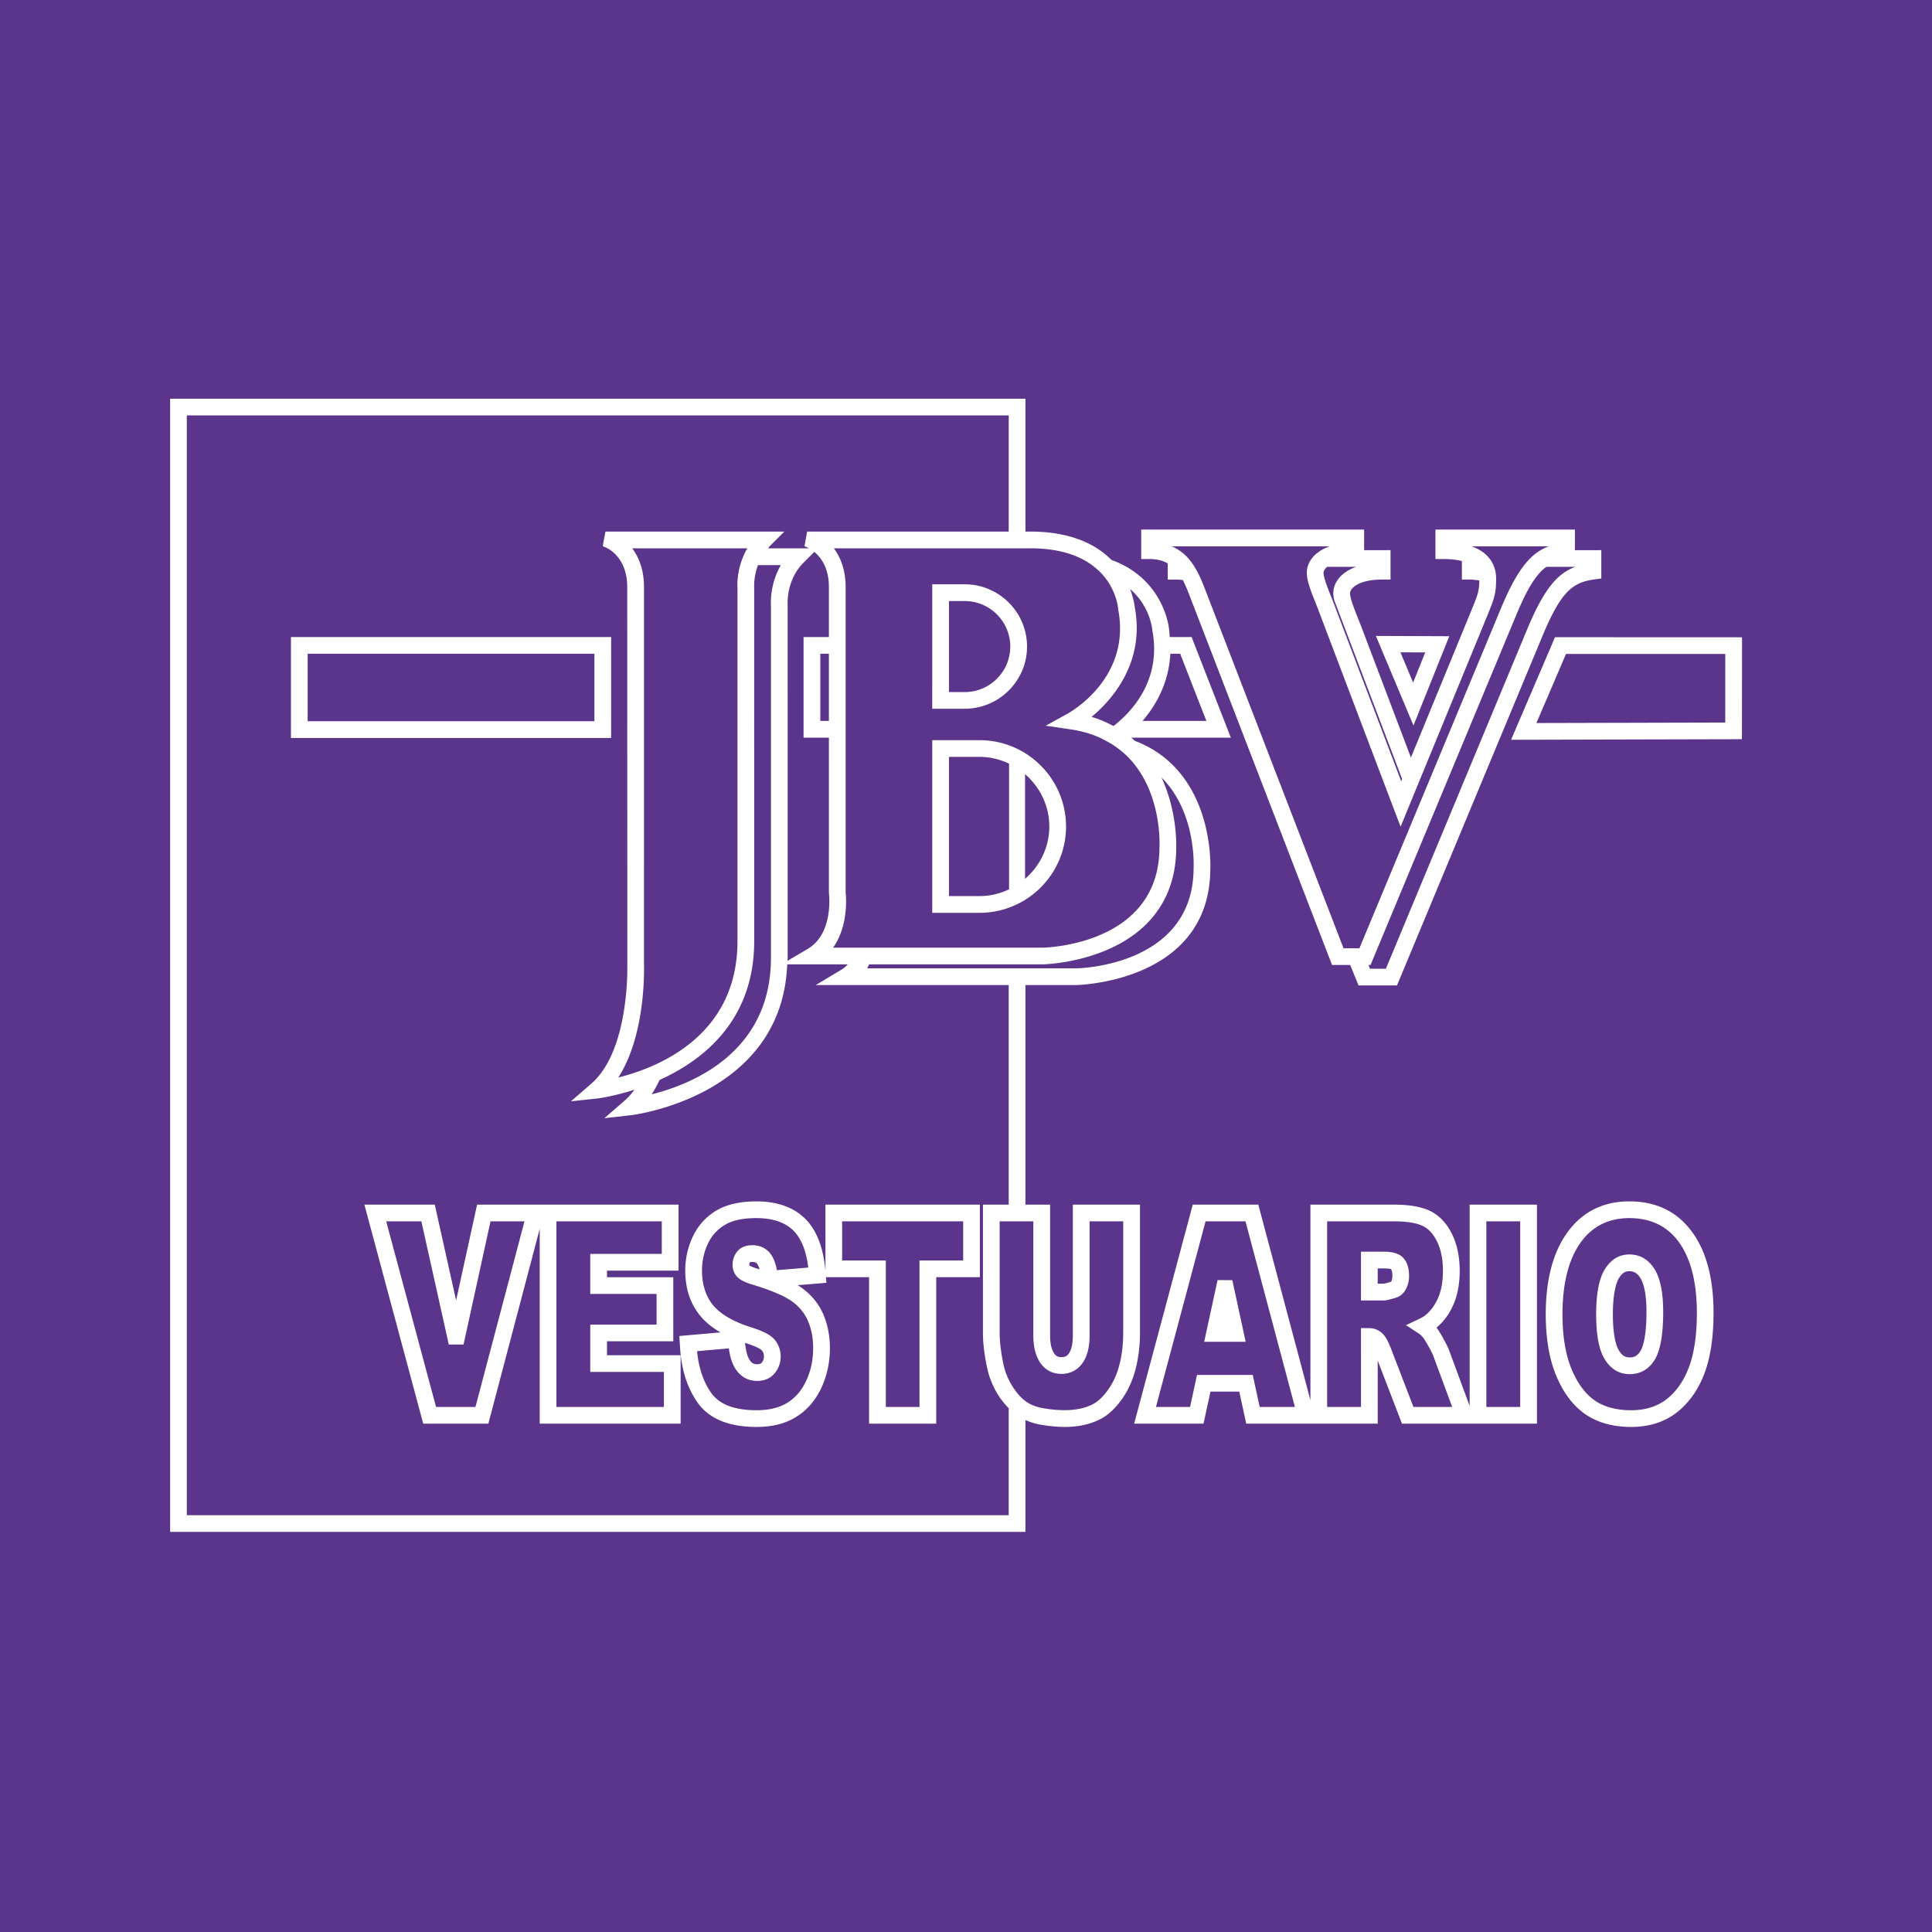
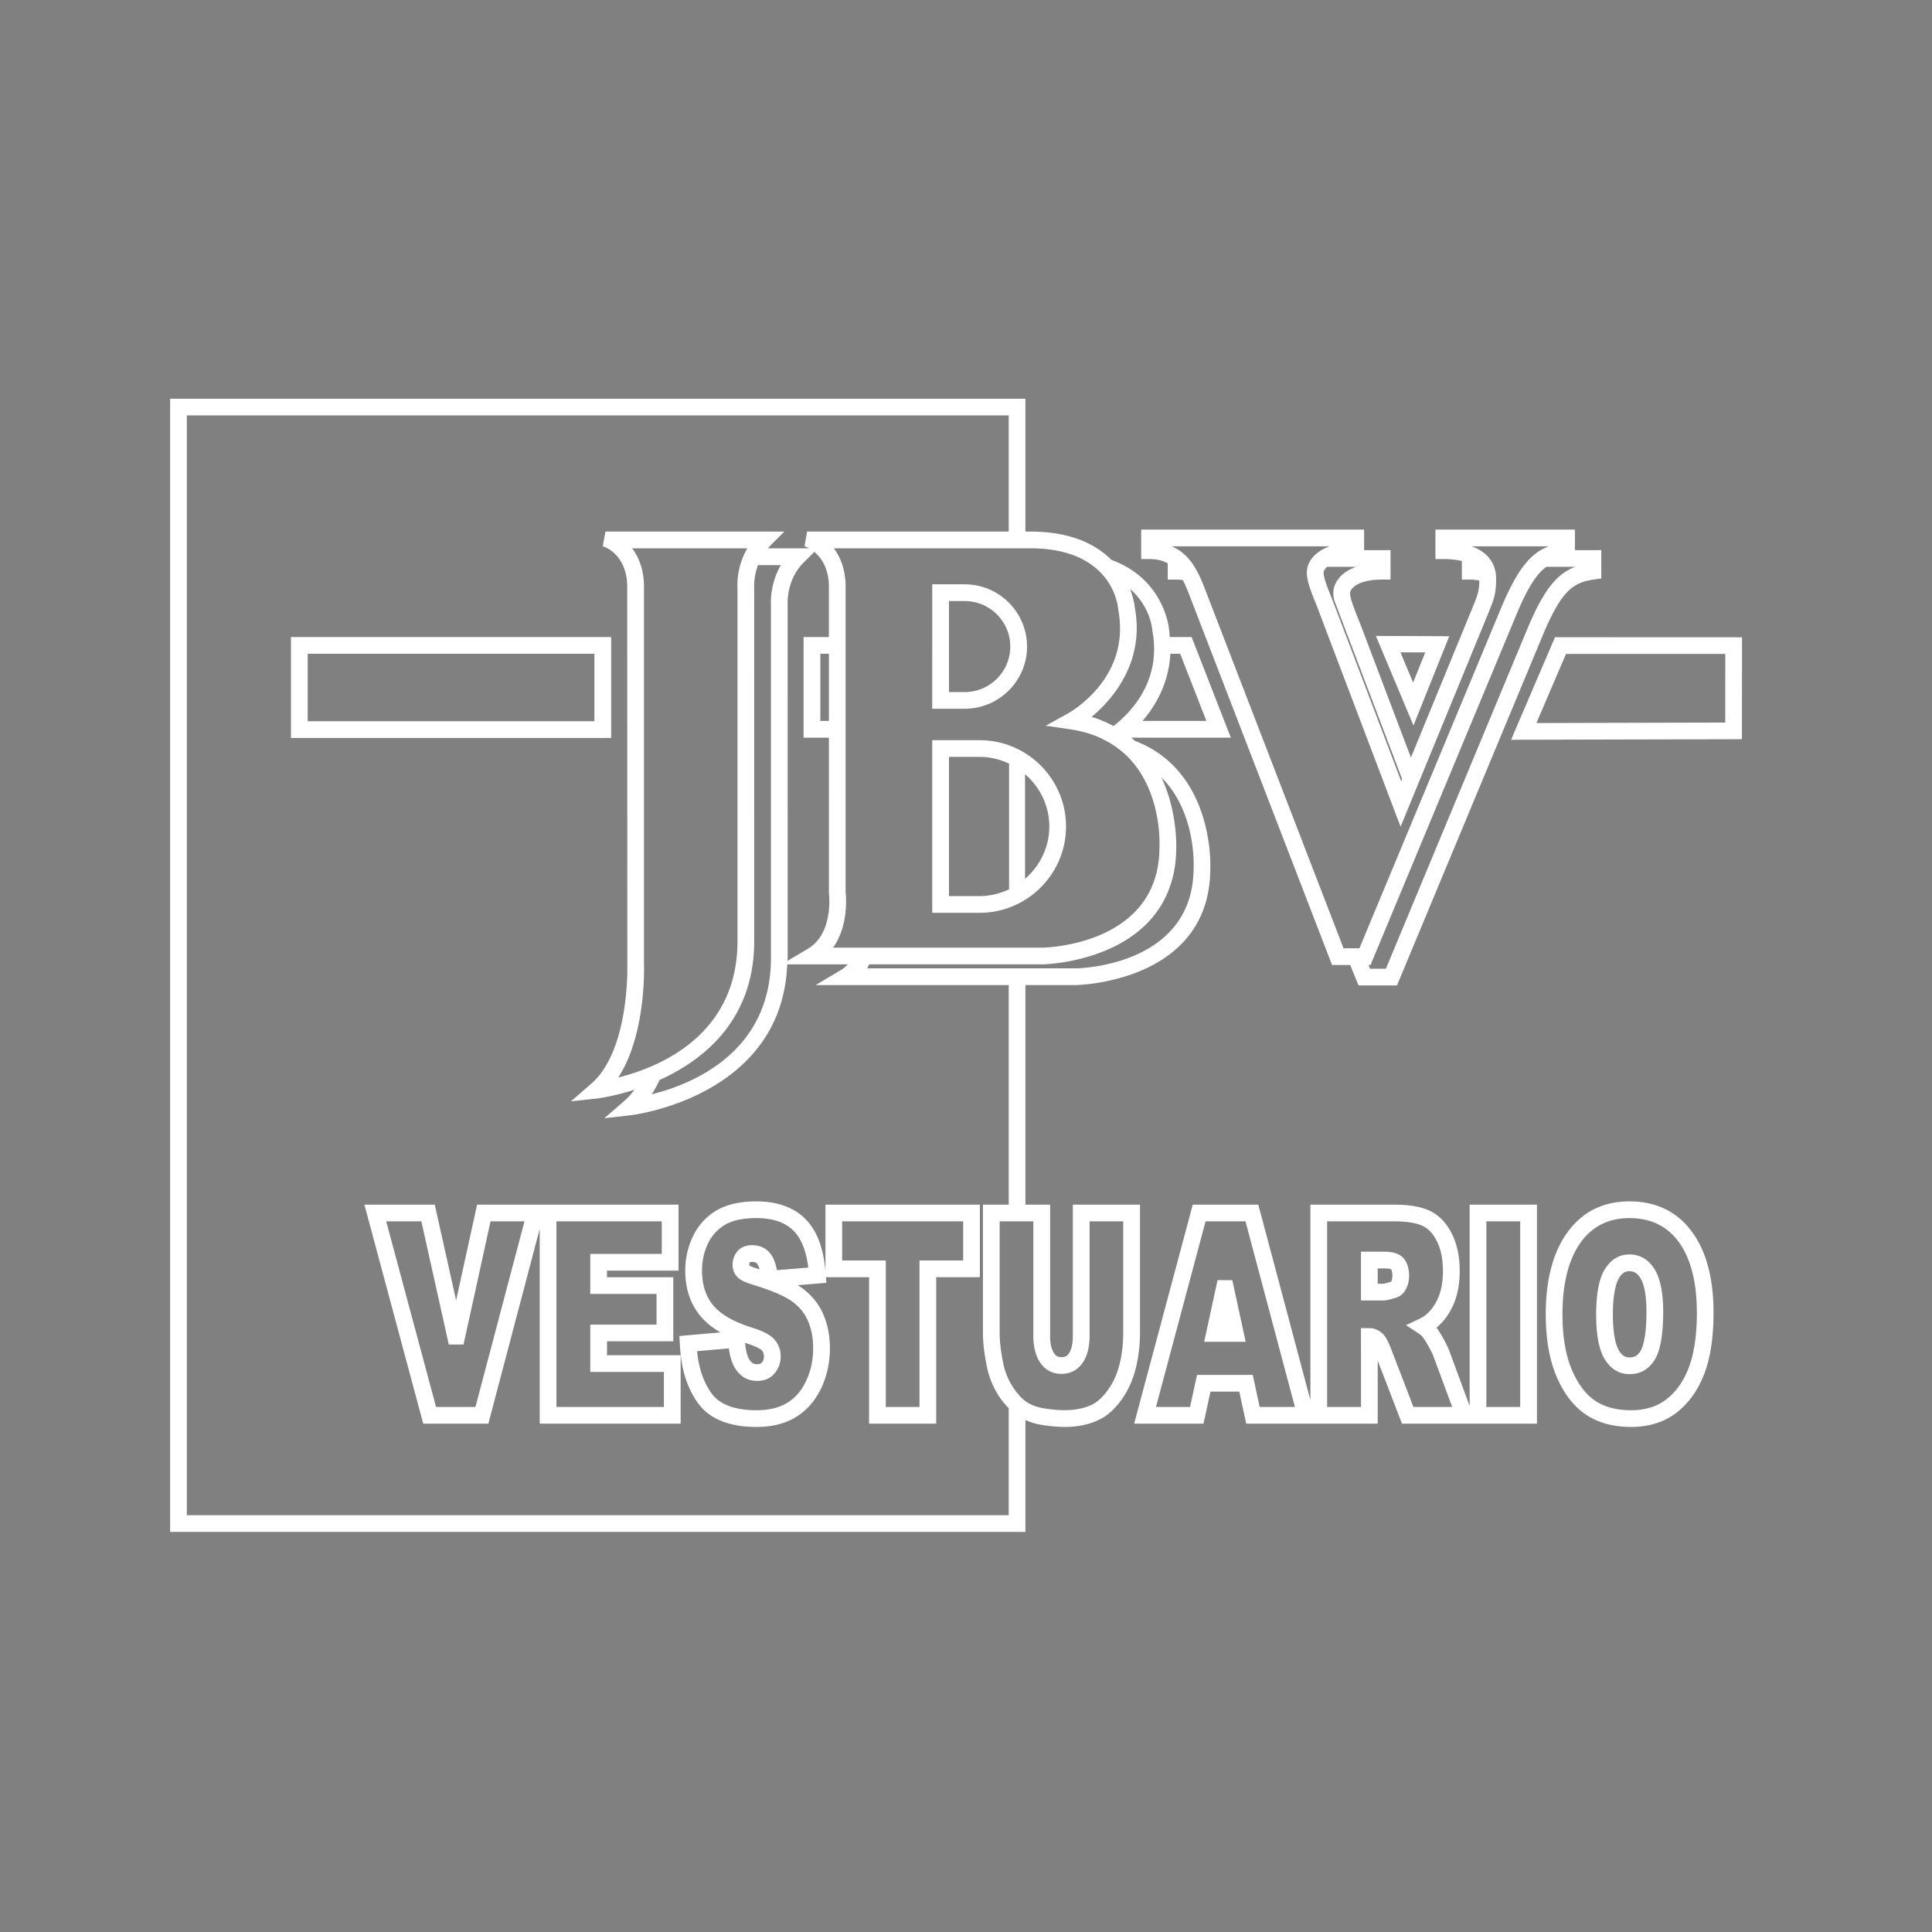
<svg xmlns="http://www.w3.org/2000/svg" viewBox="0 0 325 325" fill-rule="evenodd" clip-rule="evenodd" stroke-linejoin="round" stroke-miterlimit="1.414" width="325" height="325">
  <rect x="0" y="0" width="325" height="325" fill="#808080" stroke="none" />
-   <path fill="#5B348B" d="M-.003-.001h324.999v325h-325z" />
  <path d="M172.496 89.421h.795c6.916 0 11.124 2.193 13.682 4.773 8.692 3.156 9.626 11.131 9.662 11.505.093.51.087.974.138 1.466h3.69l.182.494 6.407 16.427h-16.754c.21.175.403.356.602.537 13.21 5.018 12.729 20.716 12.698 21.426.008 18.234-20.101 19.558-22.392 19.651l-.036.004h-8.674v36.941h4.152v22.015c0 1.357.232 2.37.686 3.013.316.453.649.624 1.232.624.584 0 .917-.166 1.23-.616.45-.631.677-1.644.677-3.02v-22.016h11.297v21.554c0 2.065-.24 4.073-.71 5.969-.479 1.939-1.266 3.688-2.332 5.199-1.107 1.554-2.324 2.684-3.613 3.348-1.707.88-3.718 1.324-5.977 1.324-1.2 0-2.562-.125-4.042-.368a10.712 10.712 0 0 1-2.6-.797v18.824H28.62V67.07h143.876V89.42zm-2.81 0V69.879H31.428v185.008h138.256v-18a13.225 13.225 0 0 1-1.828-2.314 14.064 14.064 0 0 1-1.788-4.414c-.479-2.223-.718-4.227-.718-5.96v-21.555h4.334v-36.94h-32.459l4.387-2.624c.367-.214.66-.522 1.008-.855h-10.196c-.876 22.316-26.029 25.349-26.288 25.373l-4.477.51 3.41-2.956c.597-.51 1.137-1.141 1.653-1.842-3.343 1.074-5.863 1.428-6.186 1.47l-4.497.486 3.402-2.949c6.407-5.522 6.103-19.505 6.087-20.1l-.016-63.483c0-4.932-3.195-6.458-3.56-6.617l-.544-.23.085-.587.357-1.88h30.096l-2.4 2.402c-.137.135-.233.282-.356.421h6.939l-.254-.126-.543-.234.442-2.462h33.91zm117.07 141.524c-1.046 2.79-2.604 5.013-4.627 6.612-2.088 1.648-4.692 2.482-7.741 2.482-3.029 0-5.612-.712-7.68-2.122-2.051-1.405-3.706-3.587-4.915-6.482-1.171-2.794-1.767-6.276-1.767-10.346 0-5.745 1.196-10.341 3.56-13.662 2.51-3.539 6.05-5.333 10.514-5.333 4.554 0 8.126 1.766 10.62 5.252 2.344 3.252 3.532 7.782 3.532 13.468 0 4.049-.503 7.458-1.496 10.131zm-121.92-28.3v12.204h-7.343v24.635h-11.298V214.85h-7.255l.078.943-4.825.4c.231.142.454.288.661.438 1.659 1.19 2.887 2.705 3.657 4.495.726 1.713 1.095 3.616 1.095 5.649 0 2.389-.482 4.632-1.431 6.677-1.014 2.146-2.441 3.794-4.246 4.9-1.78 1.117-4.026 1.688-6.674 1.688-4.639 0-7.968-1.373-9.894-4.077-1.74-2.463-2.733-5.565-2.956-9.225l-.125-1.996 6.925-.608c-1.423-.818-2.574-1.76-3.435-2.822-1.657-2.012-2.497-4.568-2.497-7.592 0-1.972.417-3.863 1.237-5.625.863-1.866 2.177-3.348 3.904-4.405 1.728-1.056 4.015-1.595 6.8-1.595 3.524 0 6.298.988 8.256 2.94 1.906 1.902 3.041 4.835 3.378 8.718l.008.096v-11.204h25.98zm-91.69 0l.126.599 3.455 15.508 3.528-16.108h33.887v11.099H102.11v1.114h11.15v10.774h-11.15v2.35h12.387v11.503H90.79V206.73l-8.638 32.755H71.196l-.154-.567-9.744-36.273h11.849zm129.308 36.84h-11.666l9.857-36.84h11.026l.105.385 8.661 32.499v-32.884h14.039c2.526 0 4.472.324 5.952.992 1.602.733 2.891 2.061 3.824 3.944.86 1.733 1.298 3.826 1.298 6.22 0 2.065-.333 3.919-.99 5.503-.68 1.623-1.638 2.96-2.846 3.971a.777.777 0 0 1-.057.053c.28.385.6.896 1.005 1.596.568 1.008.946 1.778 1.156 2.357l3.406 9.227v-33.863h11.322v36.84h-22.708l-4.079-10.597v10.596h-22.12l-1.168-5.385h-4.845l-1.172 5.385zm71.646-34.577c-3.512 0-6.277 1.393-8.227 4.143-2.011 2.822-3.033 6.87-3.033 12.038 0 3.71.523 6.827 1.548 9.26.986 2.377 2.303 4.143 3.91 5.257 1.58 1.076 3.633 1.623 6.09 1.623 2.4 0 4.42-.636 5.993-1.883 1.618-1.263 2.875-3.077 3.739-5.385.88-2.337 1.326-5.414 1.326-9.148 0-5.065-1.01-9.045-3.001-11.831-1.942-2.7-4.752-4.074-8.345-4.074zm-146.885 0c-2.275 0-4.063.393-5.324 1.17a7.215 7.215 0 0 0-2.835 3.191 10.534 10.534 0 0 0-.964 4.45c0 2.37.624 4.329 1.856 5.827 1.246 1.522 3.39 2.778 6.387 3.73 2.088.643 3.41 1.348 4.034 2.157.627.776.964 1.745.954 2.742a4.34 4.34 0 0 1-1.006 2.826c-.705.859-1.7 1.296-2.956 1.296-1.654 0-2.985-.822-3.844-2.373-.43-.765-.734-1.806-.909-3.097l-5.344.465c.264 2.81 1.07 5.179 2.397 7.05 1.366 1.915 3.92 2.887 7.595 2.887 2.104 0 3.856-.425 5.202-1.264 1.35-.838 2.416-2.081 3.163-3.7.774-1.653 1.168-3.5 1.168-5.491 0-1.68-.292-3.212-.868-4.548-.555-1.312-1.468-2.429-2.705-3.316-1.277-.915-3.475-1.85-6.529-2.782-1.439-.42-2.323-.883-2.78-1.454a2.92 2.92 0 0 1-.674-1.874c0-.899.276-1.68.815-2.316.584-.676 1.415-1.016 2.47-1.016 1.24 0 2.238.433 2.964 1.283.571.668.977 1.648 1.208 2.916l5.276-.434c-.341-2.81-1.177-4.895-2.49-6.212-1.395-1.4-3.5-2.113-6.261-2.113zm46.61.547v19.205c0 1.92.403 3.474 1.193 4.624.86 1.215 2.052 1.83 3.548 1.83 1.46 0 2.676-.623 3.524-1.81.795-1.109 1.2-2.672 1.2-4.644v-19.205h5.656V224.2c0 1.879-.207 3.656-.616 5.288-.405 1.624-1.046 3.057-1.906 4.256-.835 1.182-1.71 2.016-2.603 2.478-2 1.04-4.785 1.263-8.264.68-1.204-.198-2.226-.6-3.033-1.19-.815-.608-1.581-1.483-2.275-2.605a11.355 11.355 0 0 1-1.435-3.534c-.43-2.02-.65-3.826-.65-5.373v-18.744h5.662zm-62.502 0h-17.72v31.227h18.077v-5.895H99.293v-7.961h11.154v-5.16H99.293v-6.737h12.03v-5.475zm123.152 0H223.25v31.227h5.697l-.004-13.273 1.423.012c.84 0 1.602.324 2.263.967.49.502.949 1.366 1.492 2.807l3.65 9.487h6.516l-3.118-8.426c-.155-.45-.458-1.061-.957-1.94-.62-1.102-.92-1.454-1.022-1.55a3.333 3.333 0 0 0-.592-.487l-2.084-1.356 2.259-1.077a4.968 4.968 0 0 0 1.123-.697c.88-.757 1.577-1.745 2.067-2.927.507-1.215.767-2.701.767-4.422 0-1.968-.337-3.64-.998-4.968-.636-1.292-1.467-2.179-2.473-2.632-1.066-.494-2.675-.746-4.785-.746zm-24.961 0h-6.715l-8.345 31.227h5.737l1.168-5.393h9.38l1.163 5.393h5.928l-8.316-31.228zm-138.633 0h-5.913l8.386 31.227h6.625l8.248-31.227h-5.71l-4.54 20.716h-2.49l-.126-.6-4.48-20.116zm91.141 0h-20.356v6.584h7.348v24.643h5.661V212.04h7.347v-6.584zm93.705 0h-5.693v31.227h5.693v-31.227zm22.671 23.214c-.997 1.648-2.428 2.486-4.249 2.486-1.776 0-3.195-.85-4.217-2.535-.95-1.546-1.428-4.073-1.428-7.507 0-3.47.483-6.013 1.436-7.56 1.025-1.68 2.42-2.53 4.148-2.53 1.788 0 3.22.838 4.25 2.49.956 1.543 1.443 3.948 1.443 7.155 0 3.773-.467 6.467-1.383 8.001zm-151.037.818c.556 0 .705-.174.795-.275.235-.288.353-.628.353-1.037 0-.392-.11-.713-.349-1.012-.009-.008-.47-.53-2.673-1.211l-.157-.049c.121 1.187.352 2.13.644 2.657.43.773.848.927 1.387.927zm146.727-15.646c-.734 0-1.24.34-1.752 1.174-.377.628-1.017 2.256-1.017 6.098 0 2.83.36 4.981 1.013 6.058.503.834 1.03 1.174 1.817 1.174.827 0 1.359-.323 1.837-1.125.296-.486.981-2.093.981-6.552 0-2.66-.345-4.572-1.022-5.677-.495-.794-1.07-1.15-1.857-1.15zm-64.542 11.872l-2.242-10.358-2.486-.02-2.25 10.378h6.978zm23.198-6.948h-3.8v-8.204h3.925c1.542 0 2.645.38 3.277 1.138.592.708.888 1.692.888 2.923 0 .842-.183 1.603-.548 2.264-.393.724-.945 1.198-1.63 1.4-1.004.32-1.698.479-2.112.479zm.125-5.39h-1.11v2.576h.985c.02-.006.354-.055 1.293-.352.122-.309.186-.604.186-.976 0-.754-.166-1.041-.23-1.122-.004-.012-.243-.126-1.124-.126zm-106.77-.466c-.052-.068-.052-.097-.052-.109 0-.28.07-.405.114-.466.004 0 .085-.048.356-.048.516 0 .698.138.828.287.105.126.275.397.43.956l-.288-.089c-1.022-.3-1.367-.531-1.383-.531h-.004zm5.252-117.847c-1.829 3.162-1.686 6.337-1.662 6.693v59.39c0 15.824-13.122 21.205-20.06 22.942a19.97 19.97 0 0 0 1.298-2.365l.022-.048c7.367-3.328 15.922-10.036 15.922-23.356l-.005-59.507c-.002-.026-.102-1.744.638-3.75h3.847zm-5.636-2.826c-1.865 3.202-1.683 6.344-1.655 6.685v59.397c0 15.808-13.11 21.198-20.048 22.939 4.546-7.046 4.359-17.837 4.32-19.088V98.734c0-3.029-.961-5.126-1.987-6.498h19.37zm109.288 73.529h-6.468l-1.408-3.438h-3.052l-.187-.49-23.835-61.794c-.34-.891-.686-1.721-1.078-2.47-.35-.038-.697-.077-1.14-.077h-1.398V94.77c-.815-.451-1.792-.728-3.058-.728h-1.407v-4.953h37.5v3.462l4.444-.004v4.949h-1.415c-4.08 0-5.397 1.542-5.397 2.291 0 .835.653 2.49 1.285 4.09l.568 1.43 8.387 22.127 10.52-25.602c.769-1.934.964-2.487.988-4.19-.505-.057-.995-.146-1.534-.146h-1.404v-3.122c-1.034-.257-2.154-.332-3.04-.332h-1.407v-4.953h23.465v3.467l4.436-.009v4.766l-1.208.167c-3.511.497-5.474 1.882-8.544 9.167l-24.613 59.118zm30.006-70.415h-4.88c-1.643 1.198-3.1 3.43-4.958 7.85l-24.617 59.127h-.34l.243.632h2.676l23.887-57.385c2.823-6.717 5.093-9.167 7.989-10.224zm-118.792 66.875c-.124.209-.21.473-.346.664h35.266c.8-.016 19.65-.579 19.65-16.917.026-.493.385-9.418-5.405-15.192 2.715 5.798 2.489 11.705 2.482 11.811 0 7.807-3.865 13.698-11.184 16.999-5.575 2.513-11.165 2.635-11.26 2.635h-29.203zm-10.333-2.607c4.287-2.535 3.605-8.957 3.572-9.228l-.016-.134-.002-26.17h-4.26v-16.921h4.259v-8.43c0-3.275-1.4-5.028-2.453-5.896l-1.805 1.806c-2.81 2.806-2.705 6.58-2.68 7l.003 59.5c0 .172-.032.319-.034.489l3.416-2.016zm87.785-67.715h-26.576c3.07 1.276 4.452 4.187 5.588 7.135l23.328 60.479h2.672l23.9-57.402c2.809-6.688 5.076-9.142 7.956-10.212h-13c3.665 1.276 4.14 4.05 4.14 5.398 0 2.55-.325 3.369-1.193 5.547l-.17.425-14.703 35.787-.69-1.79-13.052-34.406a27.8 27.8 0 0 0-.524-1.34c-.847-2.13-1.512-3.802-1.512-5.195 0-1.705 1.208-3.486 3.836-4.426zm-50.378.332h-33.023c1.026 1.378 1.986 3.475 1.986 6.5v51.44c.025.174.637 5.37-2.112 9.24h35.262c.8-.016 19.641-.578 19.641-16.909.03-.545.409-9.757-5.658-15.512a15.74 15.74 0 0 0-3.506-2.462l-.849-.435c-1.449-.641-3.094-1.136-4.99-1.412l-4.136-.603 3.654-2.013c1.09-.611 10.62-6.304 8.564-17.42l-.02-.133c-.014-.233-.272-3.356-2.863-6.1l-.016-.01a11.382 11.382 0 0 0-2.08-1.717l-.017-.012-.282-.185c-2.17-1.313-5.228-2.256-9.555-2.257zm-8.504 61.317h-7.967v-29.04h7.967c8.017 0 14.541 6.515 14.541 14.52 0 8.005-6.523 14.52-14.54 14.52zm0-26.23h-5.15v23.416h5.15c1.78 0 3.448-.428 4.96-1.138v-21.14c-1.512-.71-3.18-1.138-4.96-1.139zm11.728 11.71c0-3.527-1.602-6.657-4.08-8.805v17.606c2.478-2.147 4.08-5.276 4.08-8.801zm51.623-43.683c-2.636.936-3.849 2.725-3.849 4.438 0 .324.04.668.146 1.154l11.427 30.1-.154.374-11.204-29.551c-.15-.405-.308-.801-.457-1.182l-.138-.34c-.65-1.64-1.262-3.187-1.262-4.013 0-.295.24-.64.606-.98h4.885zm64.89 28.989l-.75.012-38.08.093.447-1.057 6.938-16.197 31.462.013-.016 17.136zm-190.22-17.173v16.974H48.942v-16.974h53.866zm80.819 13.431c1.37.401 2.568.941 3.688 1.537 3.053-2.382 8.085-7.675 6.543-16.009l-.02-.154c-.004-.048-.29-3.917-3.736-6.884.588 1.545.765 2.774.804 3.15 1.715 9.363-3.974 15.611-7.279 18.36zm60.171-13.573l-6.022 15.019-6.326-15.067 12.348.048zm46.428 2.984l-.004 11.54-31.766.08 4.976-11.62h26.794zm-190.236-.032H51.757v11.353H99.99v-11.353zm98.538 0h-1.654c-.245 4.867-2.41 8.668-4.67 11.293h10.732l-4.408-11.293zm-59.09 0h-1.441v11.293h1.441v-11.293zm22.84 9.248h-5.458V98.29h5.458c5.782 0 10.49 4.702 10.49 10.475 0 5.766-4.707 10.458-10.49 10.46zm0-18.116h-2.64v15.315h2.64c4.229-.001 7.672-3.435 7.671-7.658 0-4.223-3.442-7.656-7.672-7.657zm75.437 13.715l2.04-5.074-4.169-.012 2.129 5.086z" fill="#fff" />
</svg>